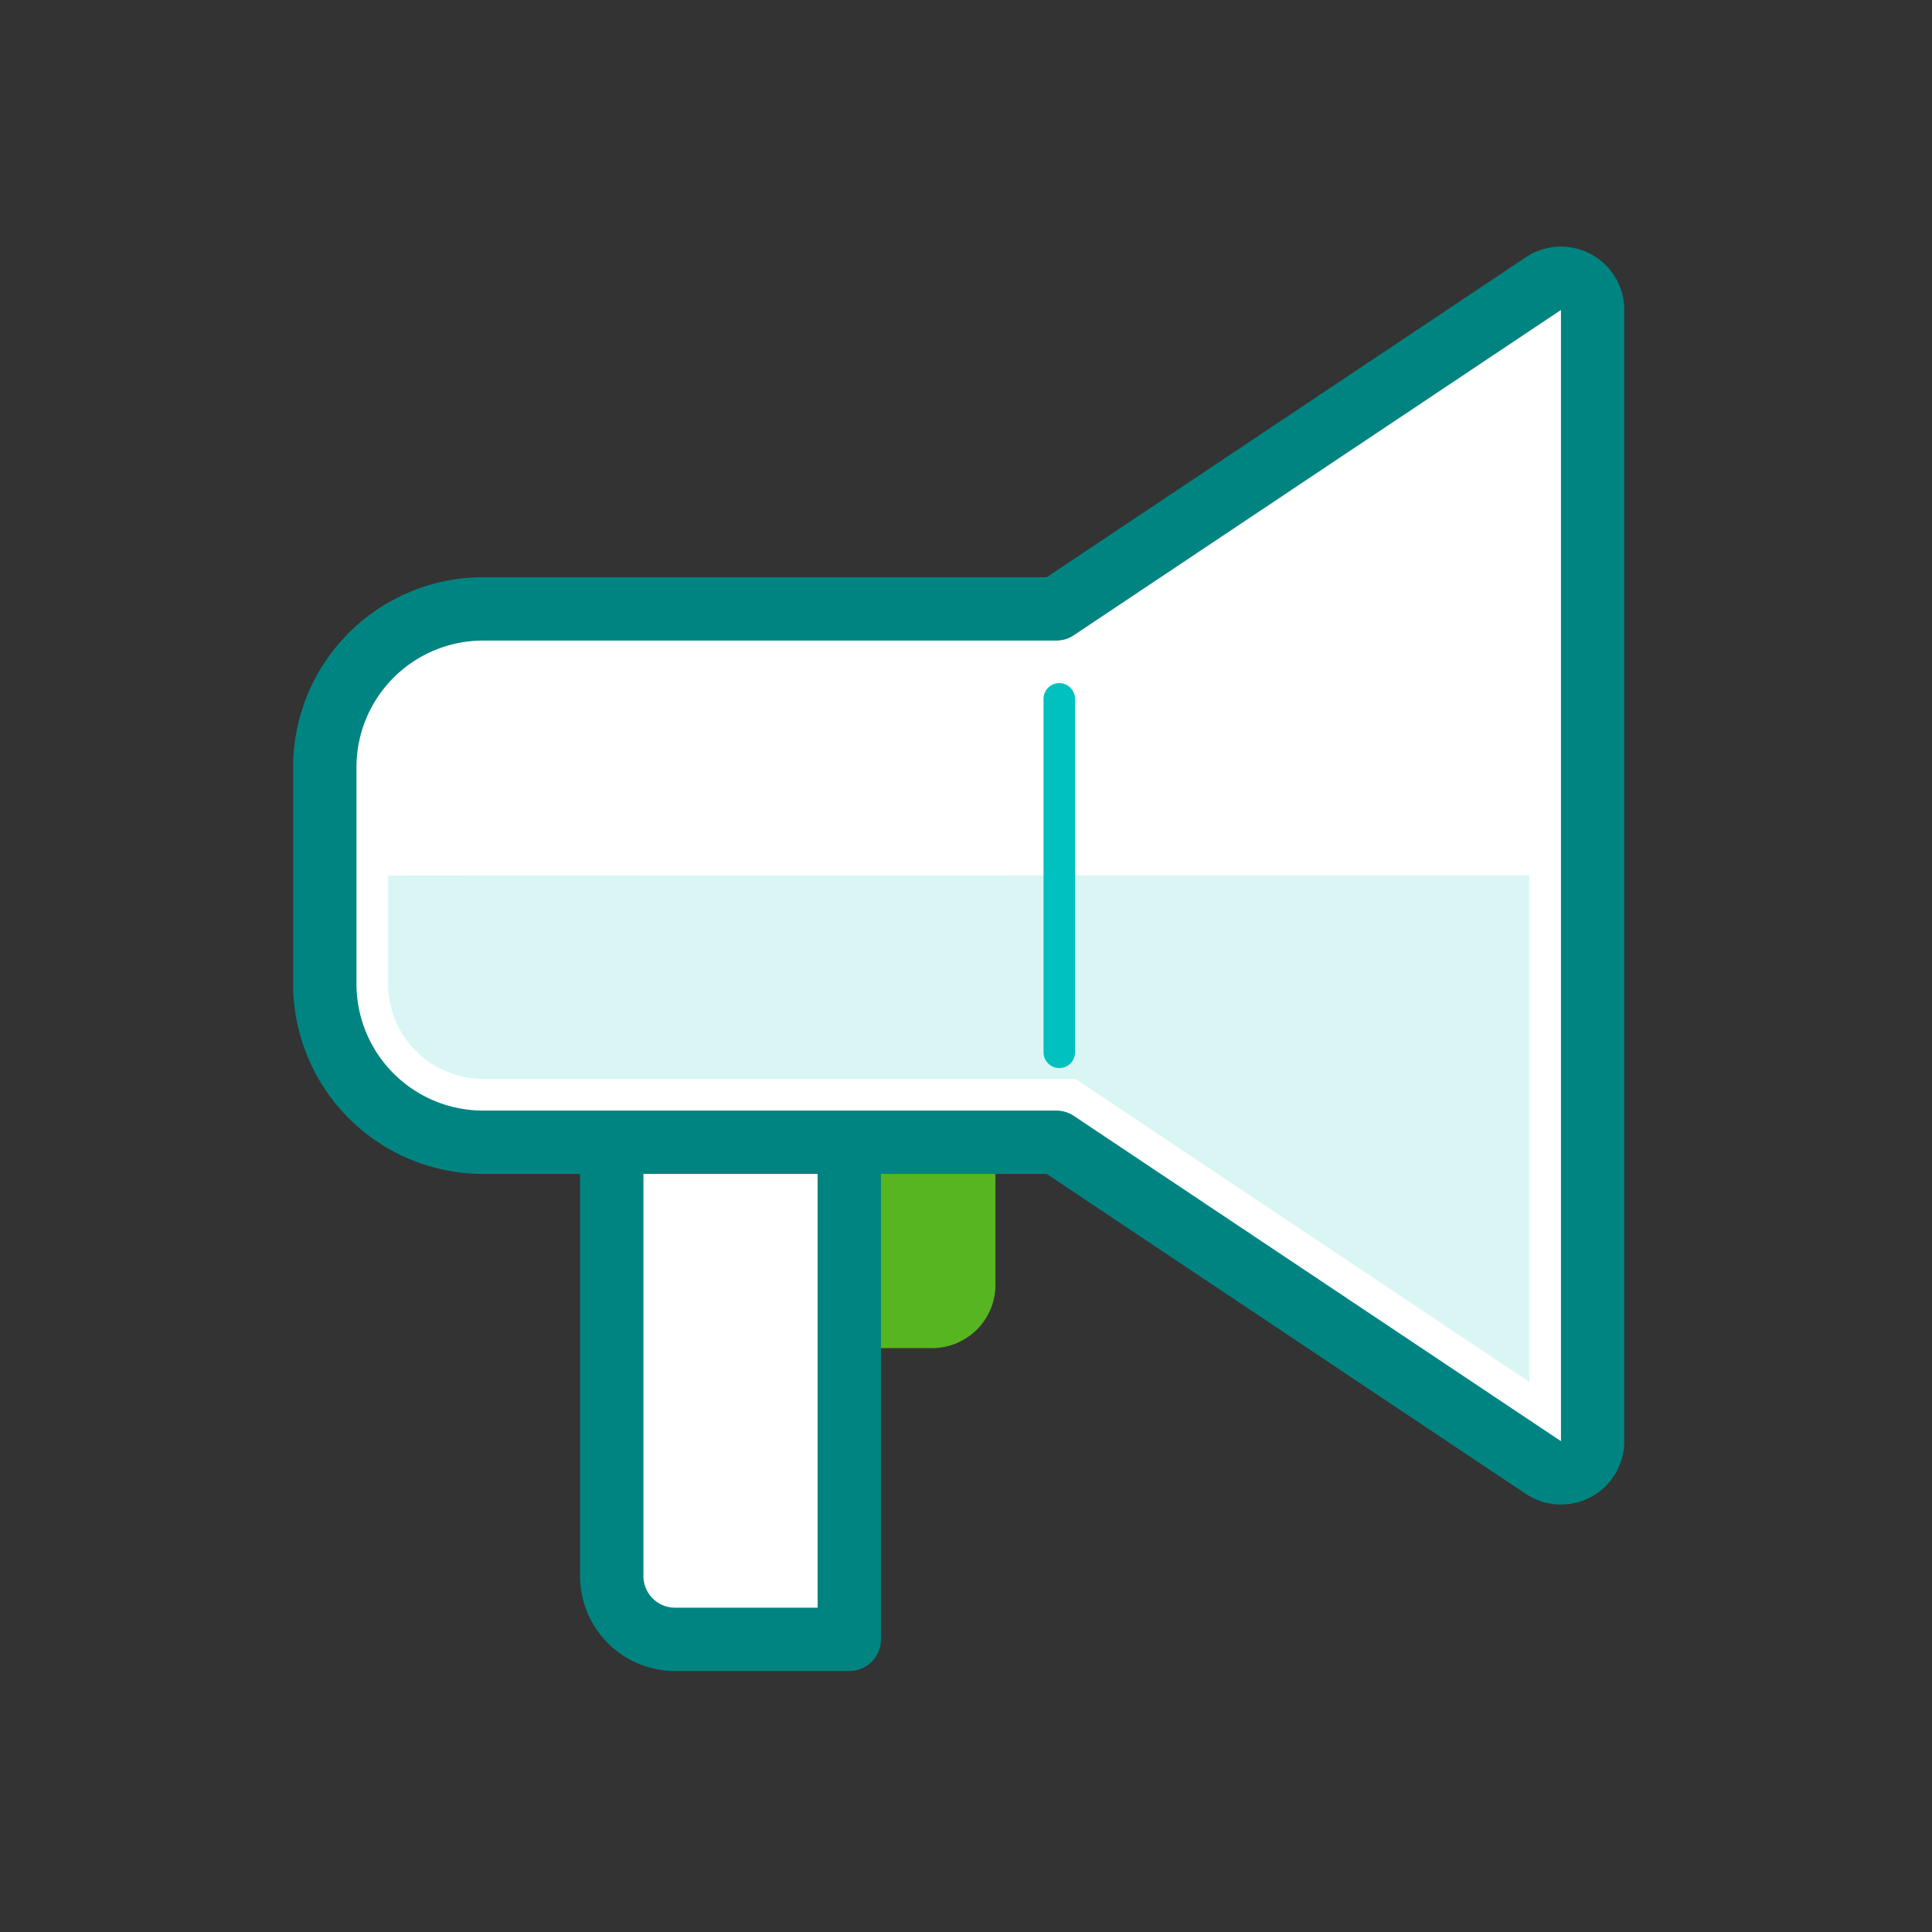
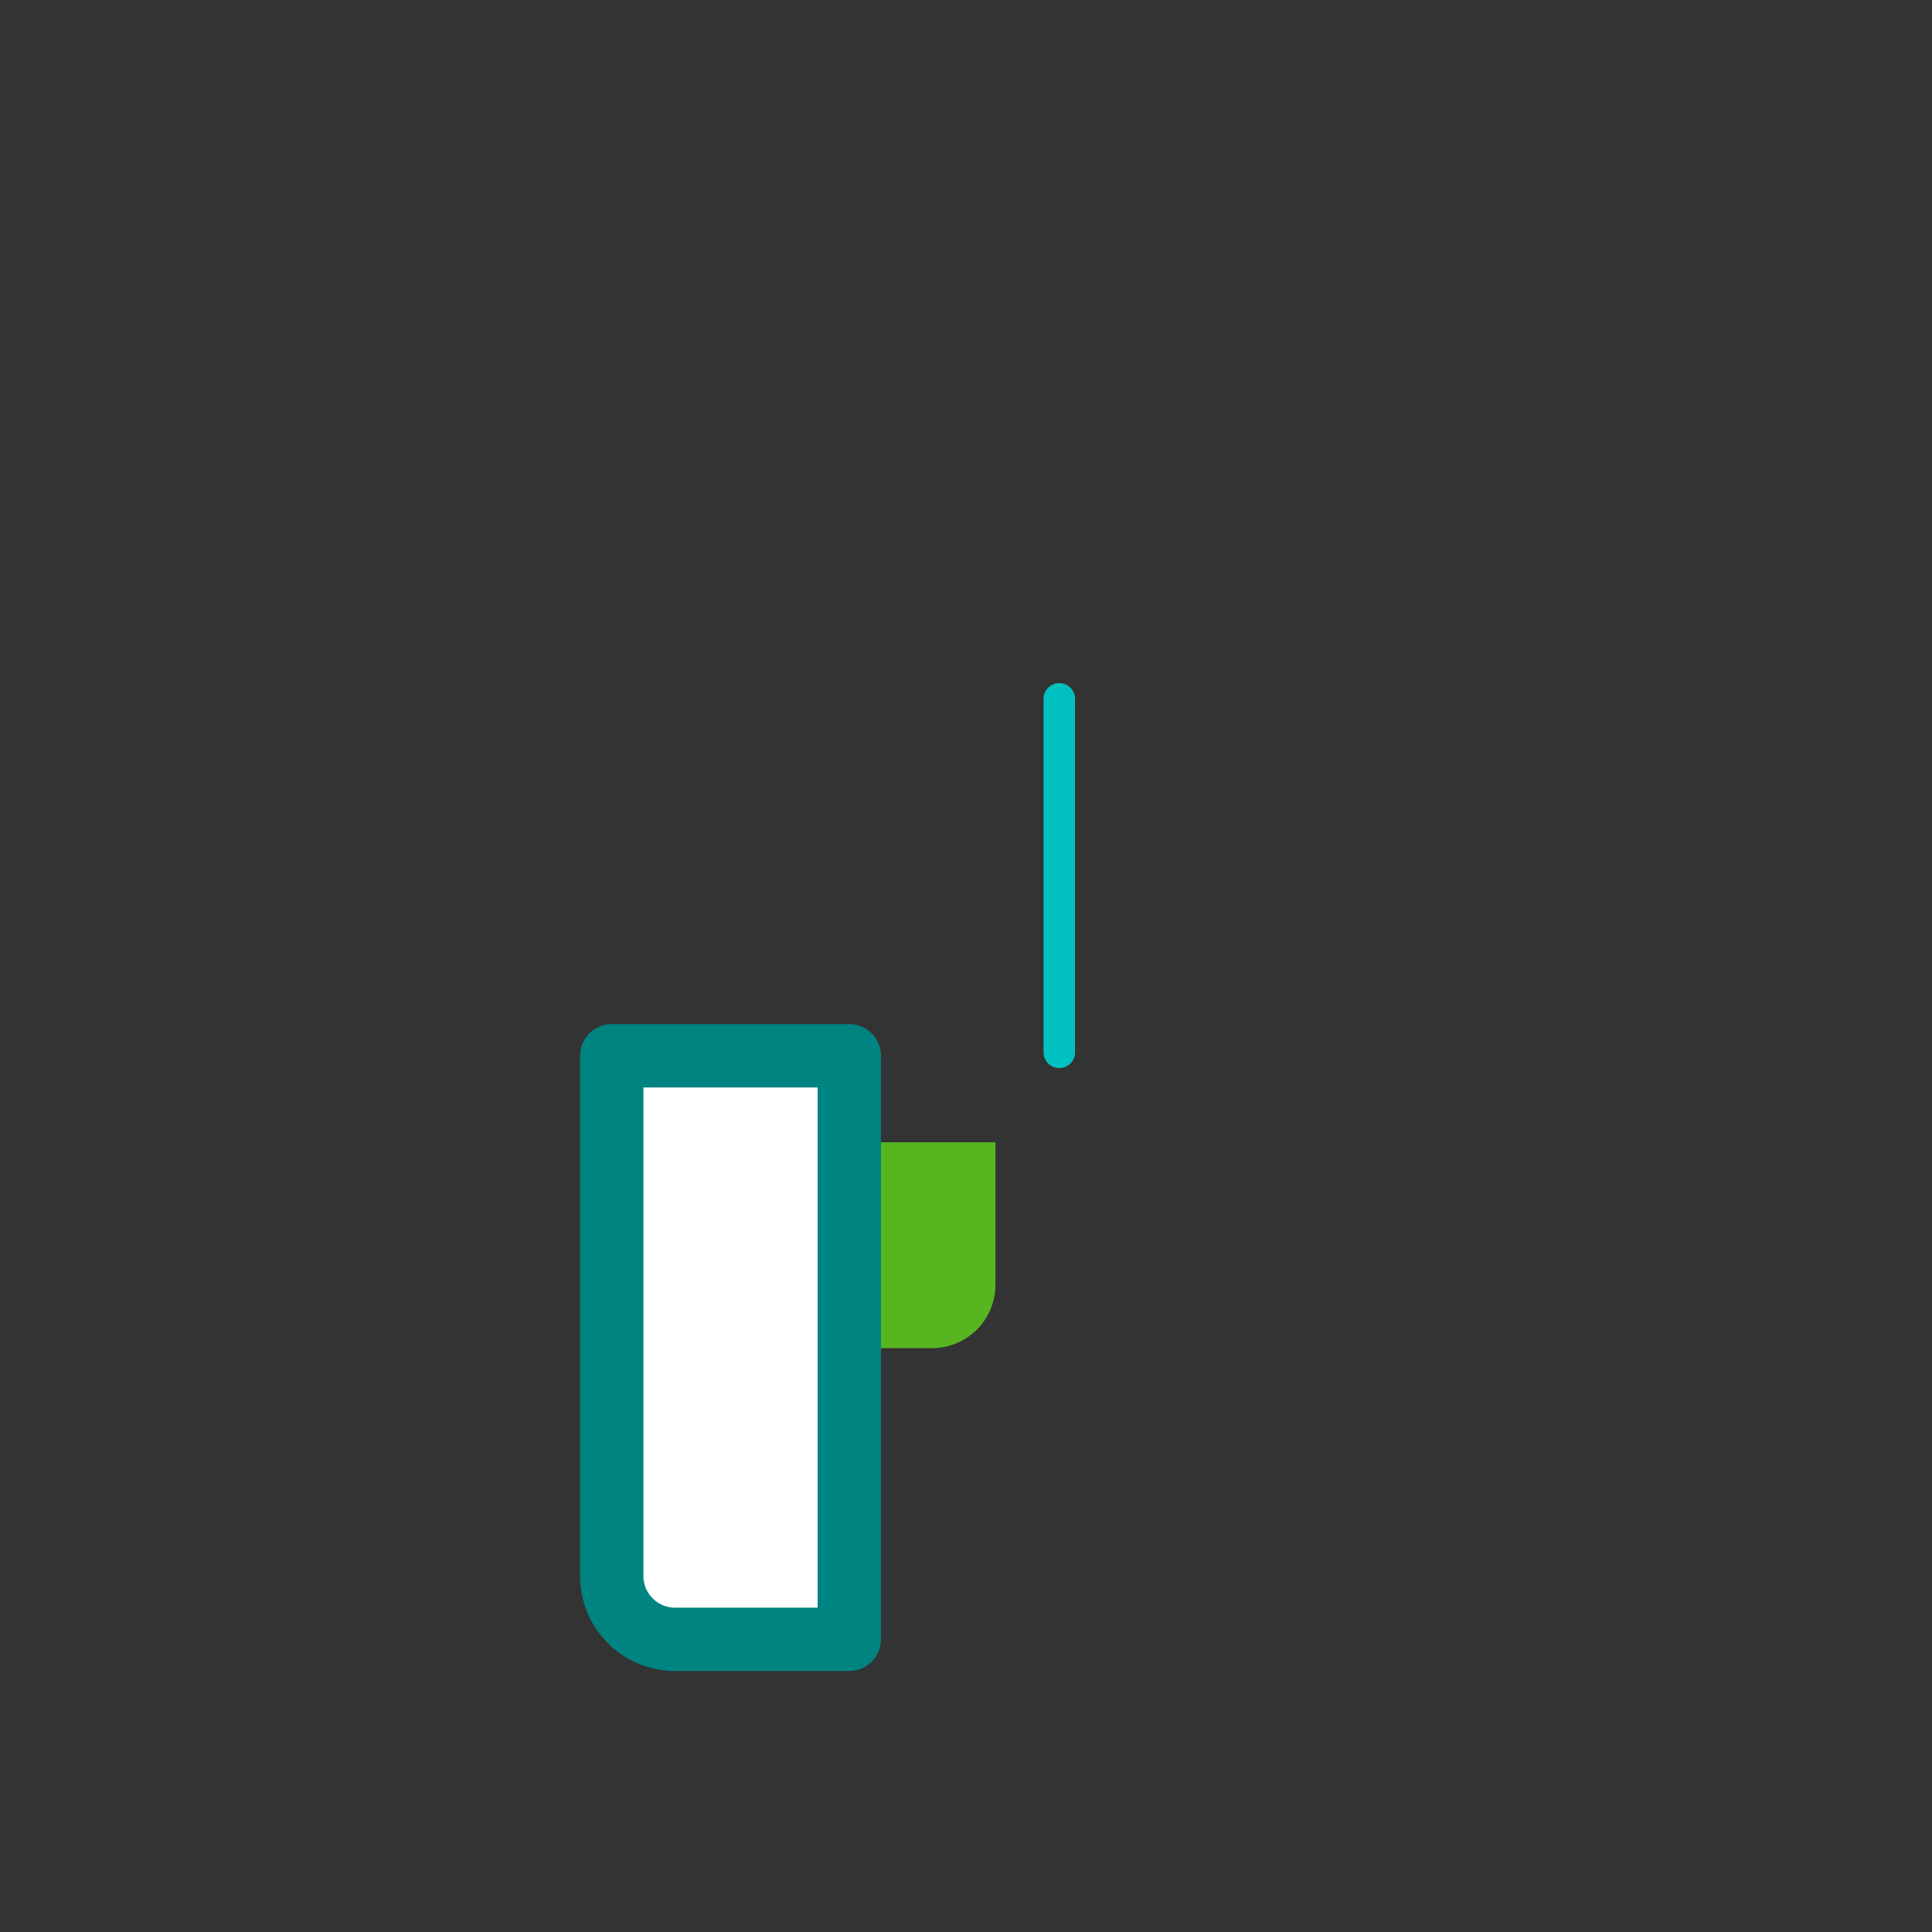
<svg xmlns="http://www.w3.org/2000/svg" width="122" height="122" fill="none" viewBox="0 0 122 122">
  <rect x="0" y="0" width="122" height="122" fill="#333333" stroke="none" />
  <path fill="#57B520" d="M53.59 72.13h9.27v9a4 4 0 01-4 4h-5.27v-13z" />
  <path fill="#fff" stroke="#008481" stroke-linecap="round" stroke-linejoin="round" stroke-width="4" d="M38.63 66.67h15v36.85h-11a4 4 0 01-4-4V66.67z" />
-   <path fill="#fff" stroke="#008481" stroke-linecap="round" stroke-linejoin="round" stroke-width="4" d="M66.7 38.45H30.51a10 10 0 00-10 10v13.68a10 10 0 0010 10H66.7l30.76 20.54a2 2 0 003.11-1.67V19.57a1.997 1.997 0 00-2.098-1.994 2.001 2.001 0 00-1.012.334L66.7 38.45z" />
  <path stroke="#00C1BF" stroke-linecap="round" stroke-linejoin="round" stroke-width="1.99" d="M66.89 44.13v22.32" />
  <g opacity=".15" style="mix-blend-mode:multiply">
-     <path fill="#00C1BF" d="M24.51 55.29v6.84a6 6 0 006 6h37.4l28.66 19.14v-32l-72.06.02z" />
-   </g>
+     </g>
</svg>